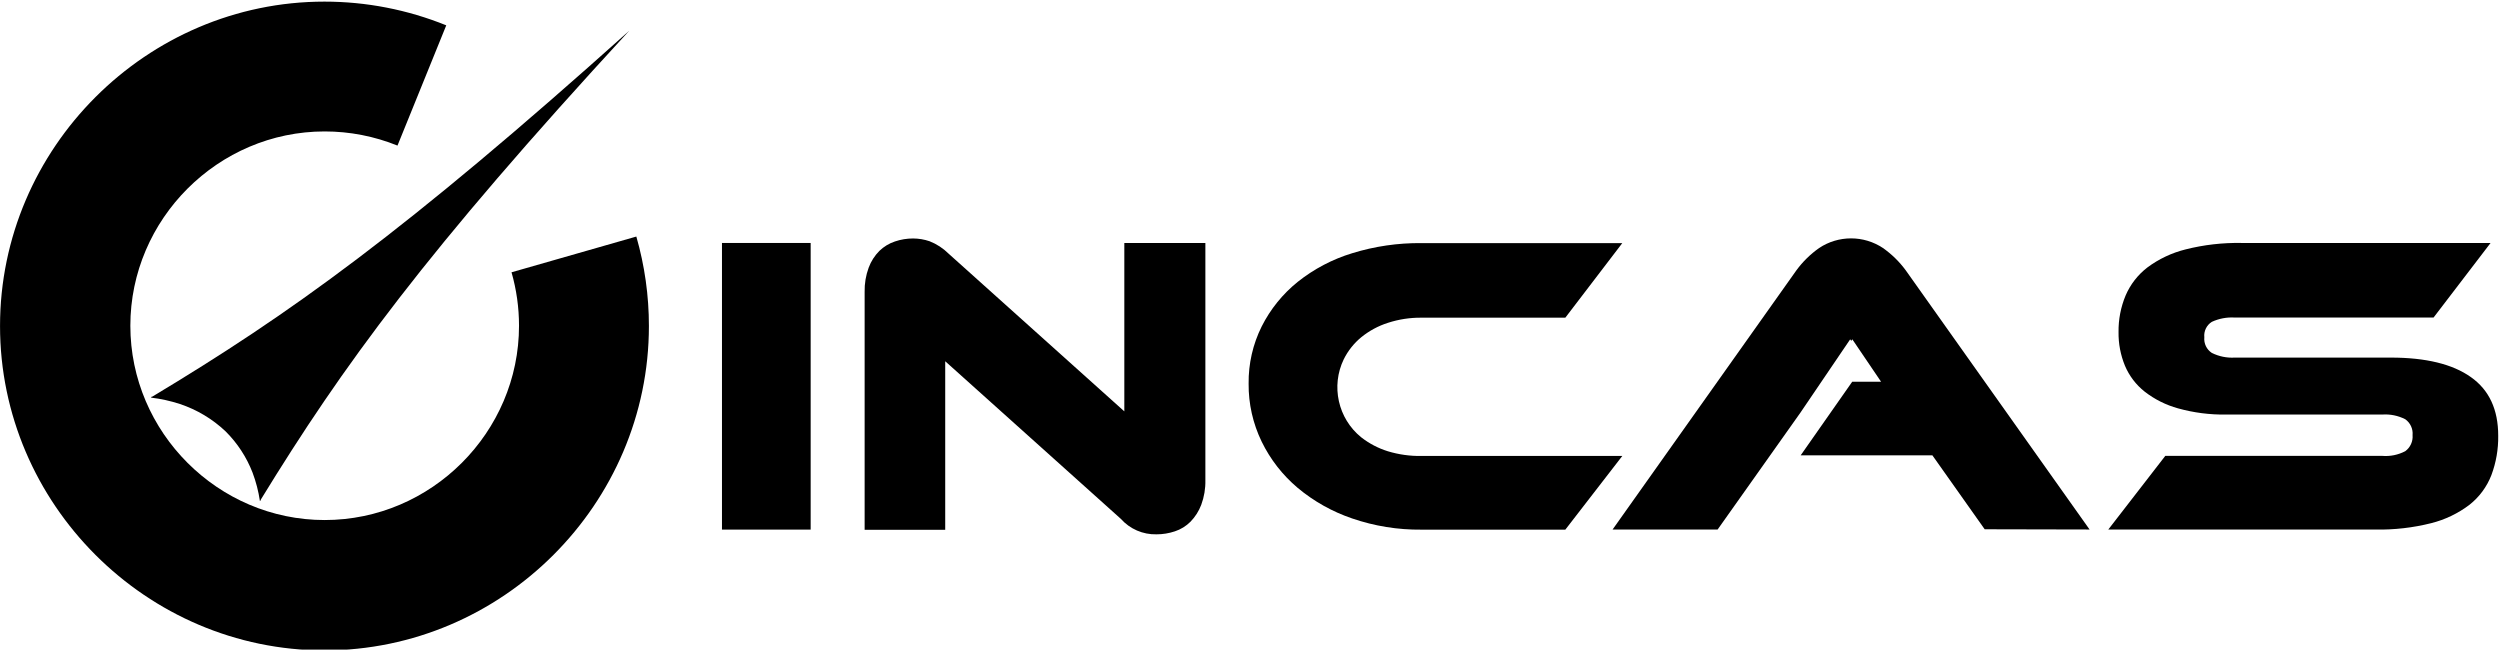
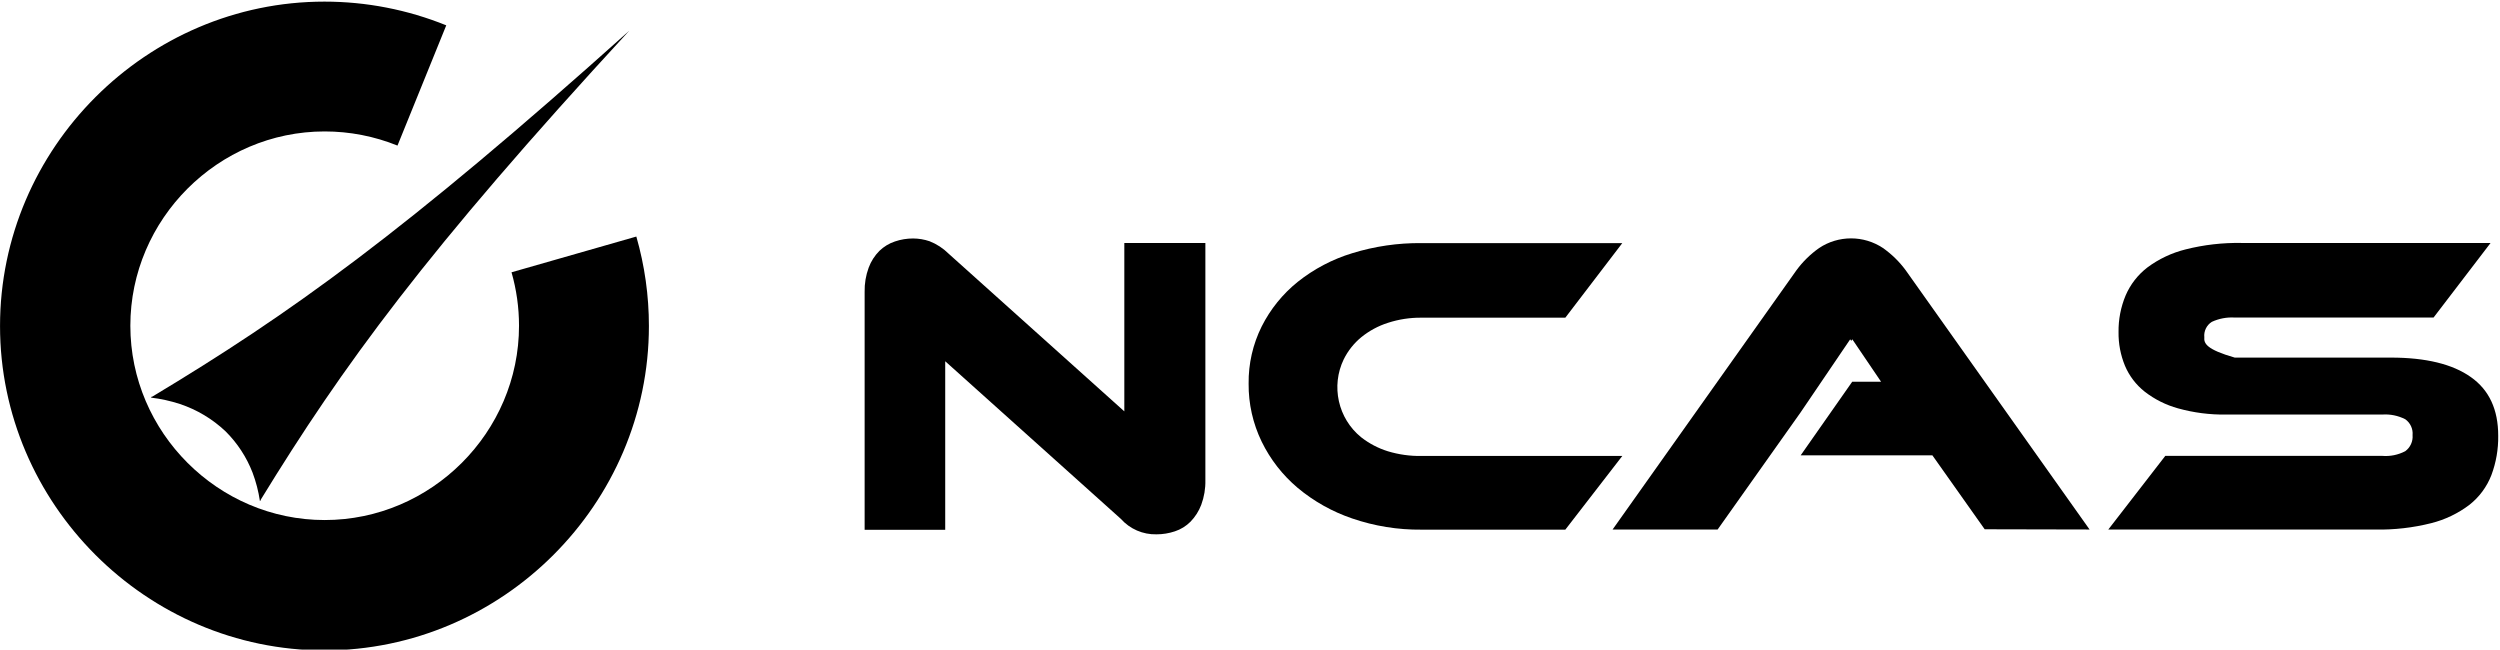
<svg xmlns="http://www.w3.org/2000/svg" width="100%" height="100%" viewBox="0 0 381 99" version="1.1" xml:space="preserve" style="fill-rule:evenodd;clip-rule:evenodd;stroke-linejoin:round;stroke-miterlimit:2;">
  <g transform="matrix(1,0,0,1,-4209.71,-9011.06)">
    <g transform="matrix(1,0,0,5.063,2878.47,3769.05)">
      <g transform="matrix(0.714,0,0,0.141,1331.22,1035.41)">
-         <rect x="154.13" y="51.49" width="18.93" height="61.19" />
        <g transform="matrix(1,0,0,1,-30.06,-33.88)">
          <path d="M287.37,136L287.37,85.37L270.07,85.37L270.07,121.32L232.57,87.66C231.409,86.505 230.024,85.6 228.5,85C227.366,84.614 226.178,84.415 224.98,84.41C223.66,84.409 222.349,84.625 221.1,85.05C219.865,85.463 218.737,86.146 217.8,87.05C216.79,88.063 216.009,89.28 215.51,90.62C214.896,92.287 214.601,94.054 214.64,95.83L214.64,146.6L231.84,146.6L231.84,110.62L269.34,144.28C271.263,146.436 274.041,147.64 276.93,147.57C278.266,147.571 279.593,147.355 280.86,146.93C282.12,146.516 283.264,145.81 284.2,144.87C285.203,143.837 285.983,142.608 286.49,141.26C287.112,139.578 287.411,137.793 287.37,136Z" style="fill-rule:nonzero;" />
        </g>
        <g transform="matrix(1,0,0,1,-30.06,-33.88)">
          <path d="M307.07,137.65C310.52,140.53 314.473,142.748 318.73,144.19C323.469,145.814 328.451,146.619 333.46,146.57L364.2,146.57L376.36,130.84L333.46,130.84C331.046,130.877 328.641,130.54 326.33,129.84C324.257,129.196 322.319,128.179 320.61,126.84C315.678,122.836 314.138,115.906 316.91,110.19C317.813,108.373 319.091,106.767 320.66,105.48C322.344,104.117 324.266,103.079 326.33,102.42C328.632,101.67 331.04,101.299 333.46,101.32L364.2,101.32L376.36,85.4L333.46,85.4C328.469,85.353 323.5,86.078 318.73,87.55C314.491,88.839 310.535,90.919 307.07,93.68C303.861,96.266 301.243,99.509 299.39,103.19C297.505,106.981 296.549,111.167 296.6,115.4C296.562,119.69 297.517,123.931 299.39,127.79C301.235,131.575 303.851,134.934 307.07,137.65Z" style="fill-rule:nonzero;" />
        </g>
        <g transform="matrix(1,0,0,1,-30.06,-33.88)">
-           <path d="M557.48,114C553.573,111.227 547.873,109.84 540.38,109.84L507.08,109.84C505.391,109.938 503.705,109.593 502.19,108.84C501.077,108.113 500.459,106.823 500.59,105.5C500.453,104.19 501.075,102.911 502.19,102.21C503.718,101.502 505.399,101.186 507.08,101.29L549.52,101.29L561.69,85.37L508.54,85.37C504.517,85.295 500.502,85.756 496.6,86.74C493.66,87.471 490.894,88.776 488.46,90.58C486.414,92.146 484.805,94.212 483.79,96.58C482.758,99.056 482.244,101.718 482.28,104.4C482.247,106.861 482.713,109.304 483.65,111.58C484.566,113.748 486.014,115.65 487.86,117.11C489.98,118.755 492.403,119.968 494.99,120.68C498.329,121.61 501.784,122.055 505.25,122L538.54,122C540.247,121.877 541.955,122.223 543.48,123C544.567,123.769 545.163,125.064 545.04,126.39C545.153,127.726 544.561,129.028 543.48,129.82C541.962,130.617 540.248,130.964 538.54,130.82L492.26,130.82L480.09,146.55L537.09,146.55C541.103,146.625 545.107,146.167 549,145.19C551.968,144.448 554.754,143.111 557.19,141.26C559.283,139.608 560.896,137.426 561.86,134.94C562.867,132.252 563.362,129.4 563.32,126.53C563.327,120.923 561.38,116.747 557.48,114Z" style="fill-rule:nonzero;" />
+           <path d="M557.48,114C553.573,111.227 547.873,109.84 540.38,109.84L507.08,109.84C501.077,108.113 500.459,106.823 500.59,105.5C500.453,104.19 501.075,102.911 502.19,102.21C503.718,101.502 505.399,101.186 507.08,101.29L549.52,101.29L561.69,85.37L508.54,85.37C504.517,85.295 500.502,85.756 496.6,86.74C493.66,87.471 490.894,88.776 488.46,90.58C486.414,92.146 484.805,94.212 483.79,96.58C482.758,99.056 482.244,101.718 482.28,104.4C482.247,106.861 482.713,109.304 483.65,111.58C484.566,113.748 486.014,115.65 487.86,117.11C489.98,118.755 492.403,119.968 494.99,120.68C498.329,121.61 501.784,122.055 505.25,122L538.54,122C540.247,121.877 541.955,122.223 543.48,123C544.567,123.769 545.163,125.064 545.04,126.39C545.153,127.726 544.561,129.028 543.48,129.82C541.962,130.617 540.248,130.964 538.54,130.82L492.26,130.82L480.09,146.55L537.09,146.55C541.103,146.625 545.107,146.167 549,145.19C551.968,144.448 554.754,143.111 557.19,141.26C559.283,139.608 560.896,137.426 561.86,134.94C562.867,132.252 563.362,129.4 563.32,126.53C563.327,120.923 561.38,116.747 557.48,114Z" style="fill-rule:nonzero;" />
        </g>
        <g transform="matrix(1,0,0,1,-30.06,-33.88)">
          <path d="M476.1,146.54L436.86,91.21C435.508,89.371 433.867,87.763 432,86.45C427.882,83.703 422.488,83.703 418.37,86.45C416.507,87.765 414.87,89.372 413.52,91.21L374.28,146.55L396.7,146.55L414.41,121.55L425,105.94L425.23,106.26L425.46,105.94L431.6,115L425.43,115L414.43,130.71L442.55,130.71L453.71,146.49L476.1,146.54Z" style="fill-rule:nonzero;" />
        </g>
        <g transform="matrix(1,0,0,1,-30.06,-33.88)">
          <path d="M62.29,118.38C64.4,118.63 66.48,119.089 68.5,119.75C72.129,120.961 75.45,122.951 78.23,125.58C80.745,128.077 82.708,131.076 83.99,134.38C84.734,136.354 85.263,138.403 85.57,140.49L85.69,140.3L85.69,140.44L85.77,140.13C103.23,111.65 120.87,87.3 164.39,40.07C116.45,83.07 91.7,100.7 62.62,118.16L62.3,118.24L62.45,118.24L62.29,118.38Z" />
        </g>
        <g transform="matrix(1,0,0,1,-30.06,-33.88)">
          <path d="M139.27,91.63L165.91,84C167.691,90.209 168.595,96.637 168.595,103.096C168.595,141.085 137.334,172.346 99.345,172.346C61.355,172.346 30.095,141.085 30.095,103.096C30.095,65.106 61.355,33.846 99.345,33.846C108.255,33.846 117.082,35.565 125.34,38.91L114.93,64.58C109.992,62.585 104.716,61.559 99.39,61.559C76.635,61.559 57.91,80.284 57.91,103.039C57.91,125.794 76.635,144.519 99.39,144.519C122.145,144.519 140.87,125.794 140.87,103.039C140.87,99.18 140.331,95.34 139.27,91.63" />
        </g>
      </g>
    </g>
  </g>
</svg>